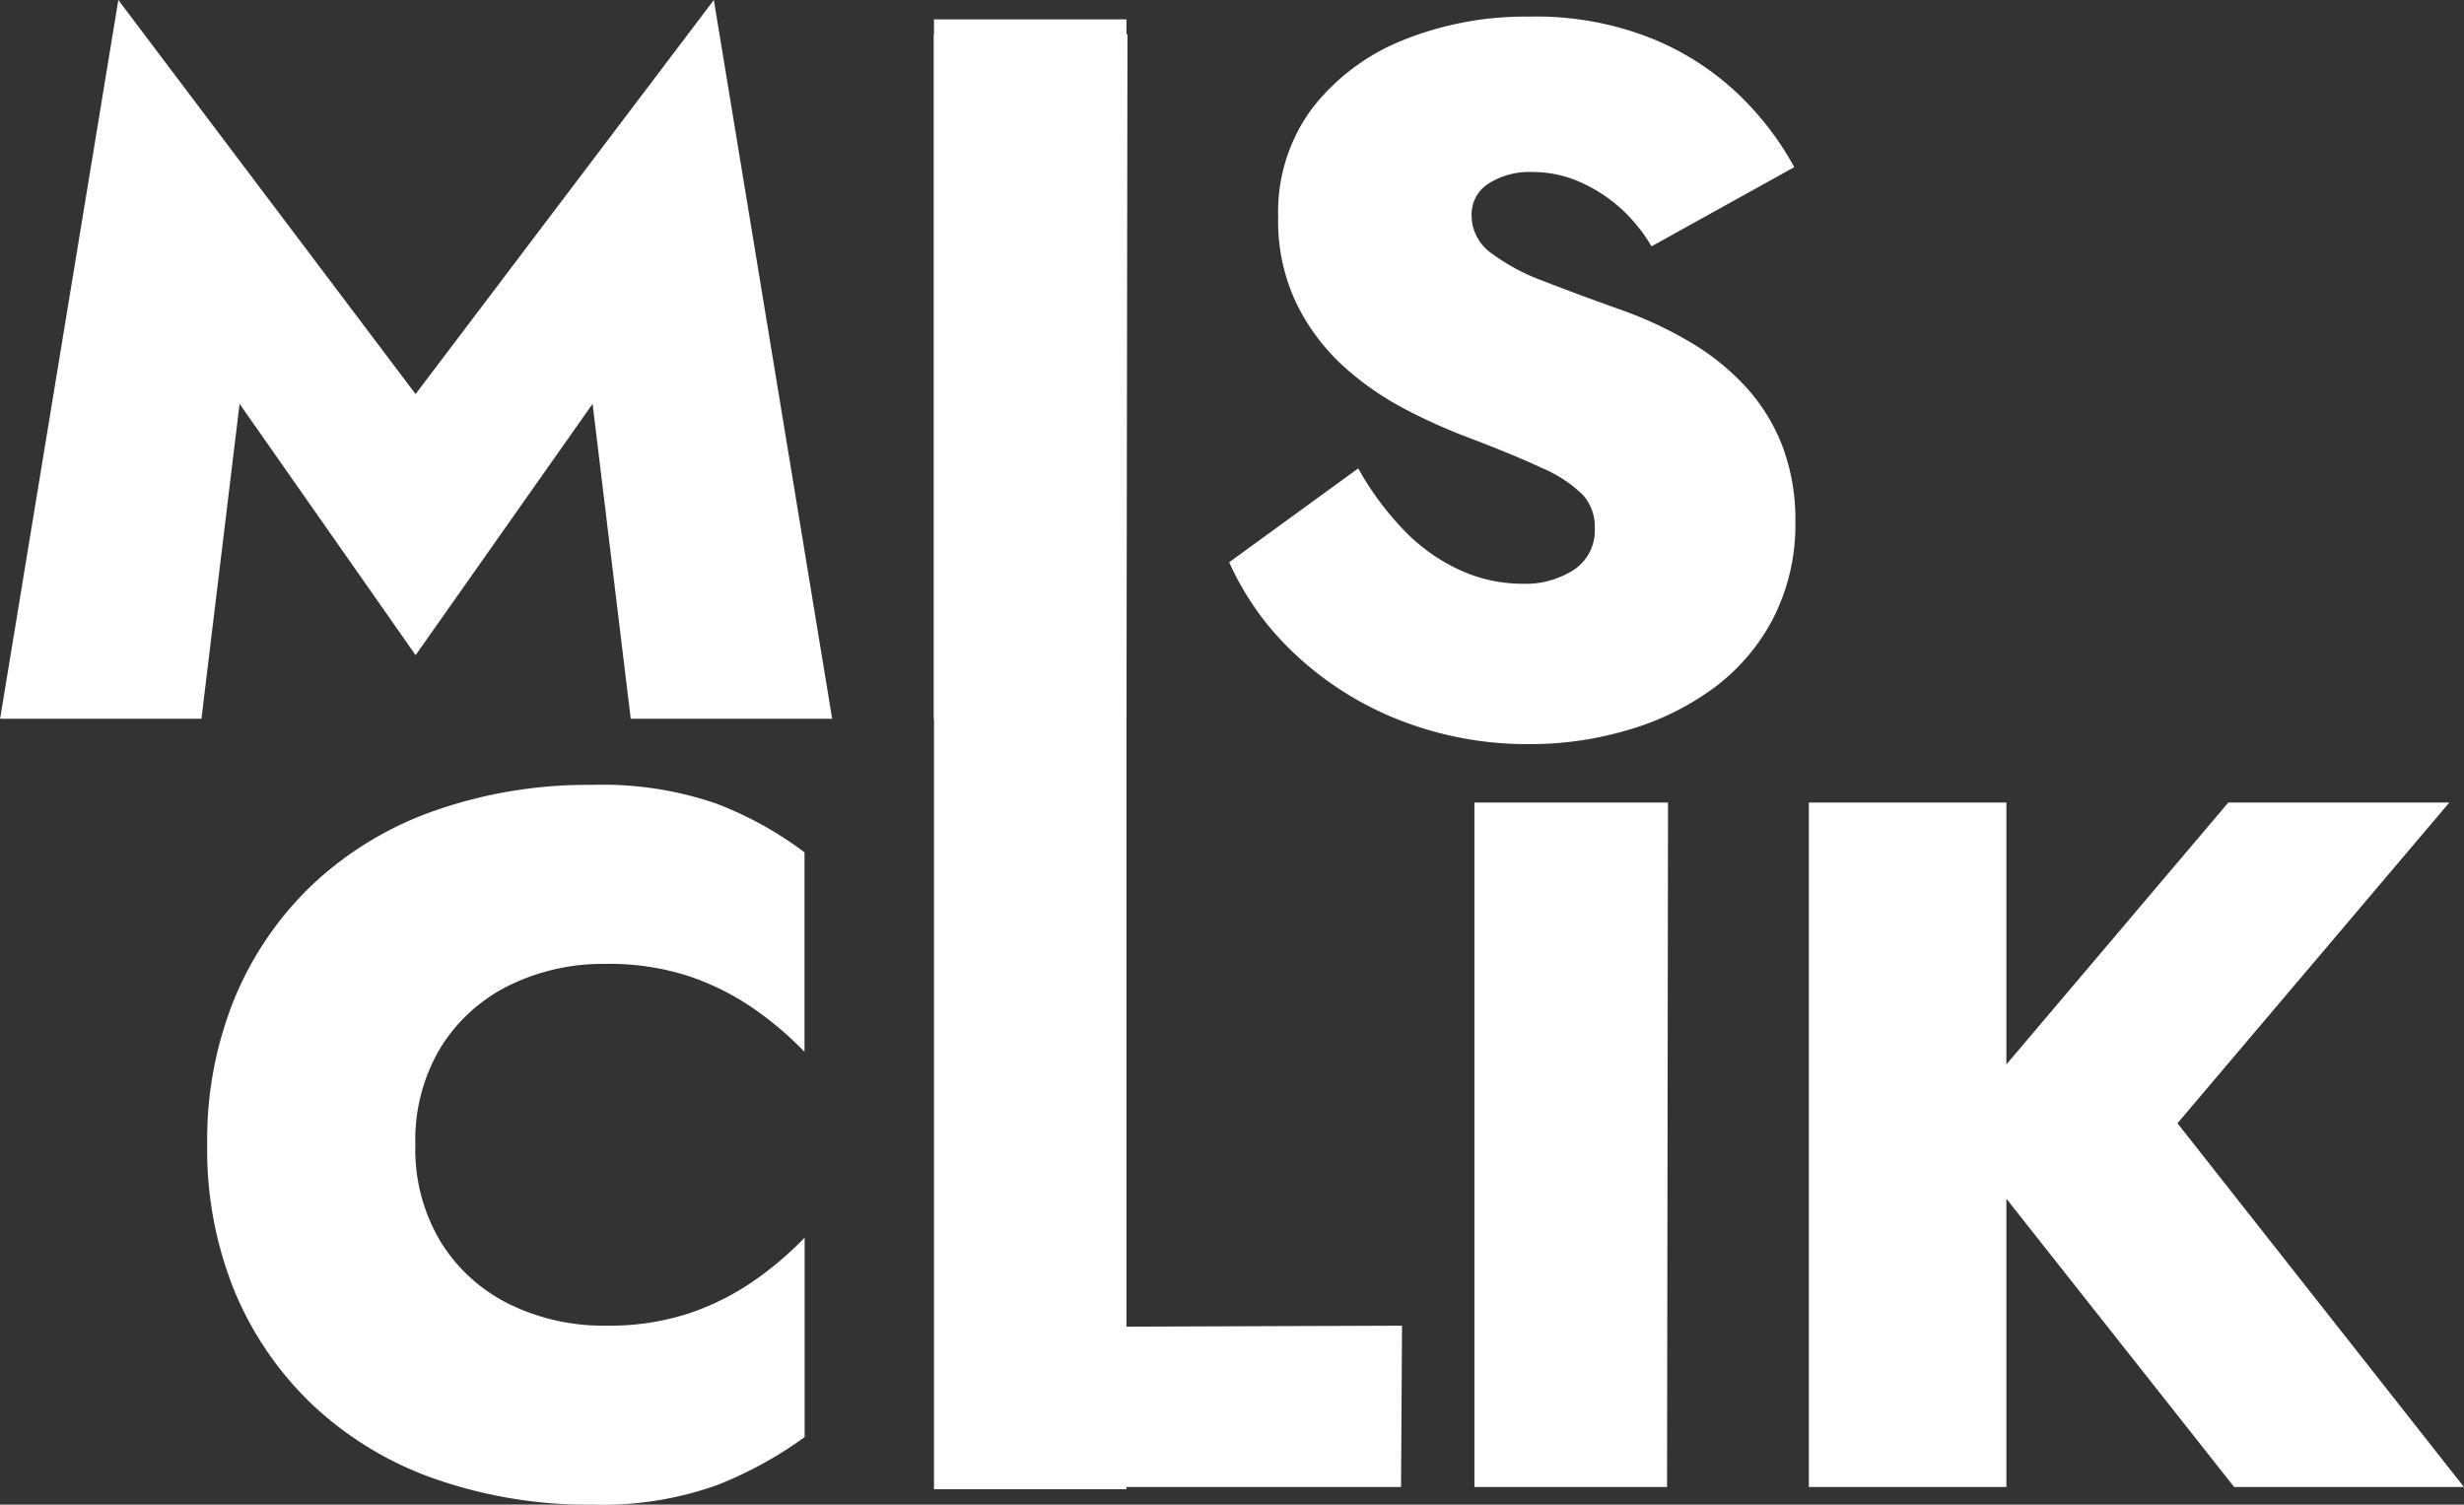
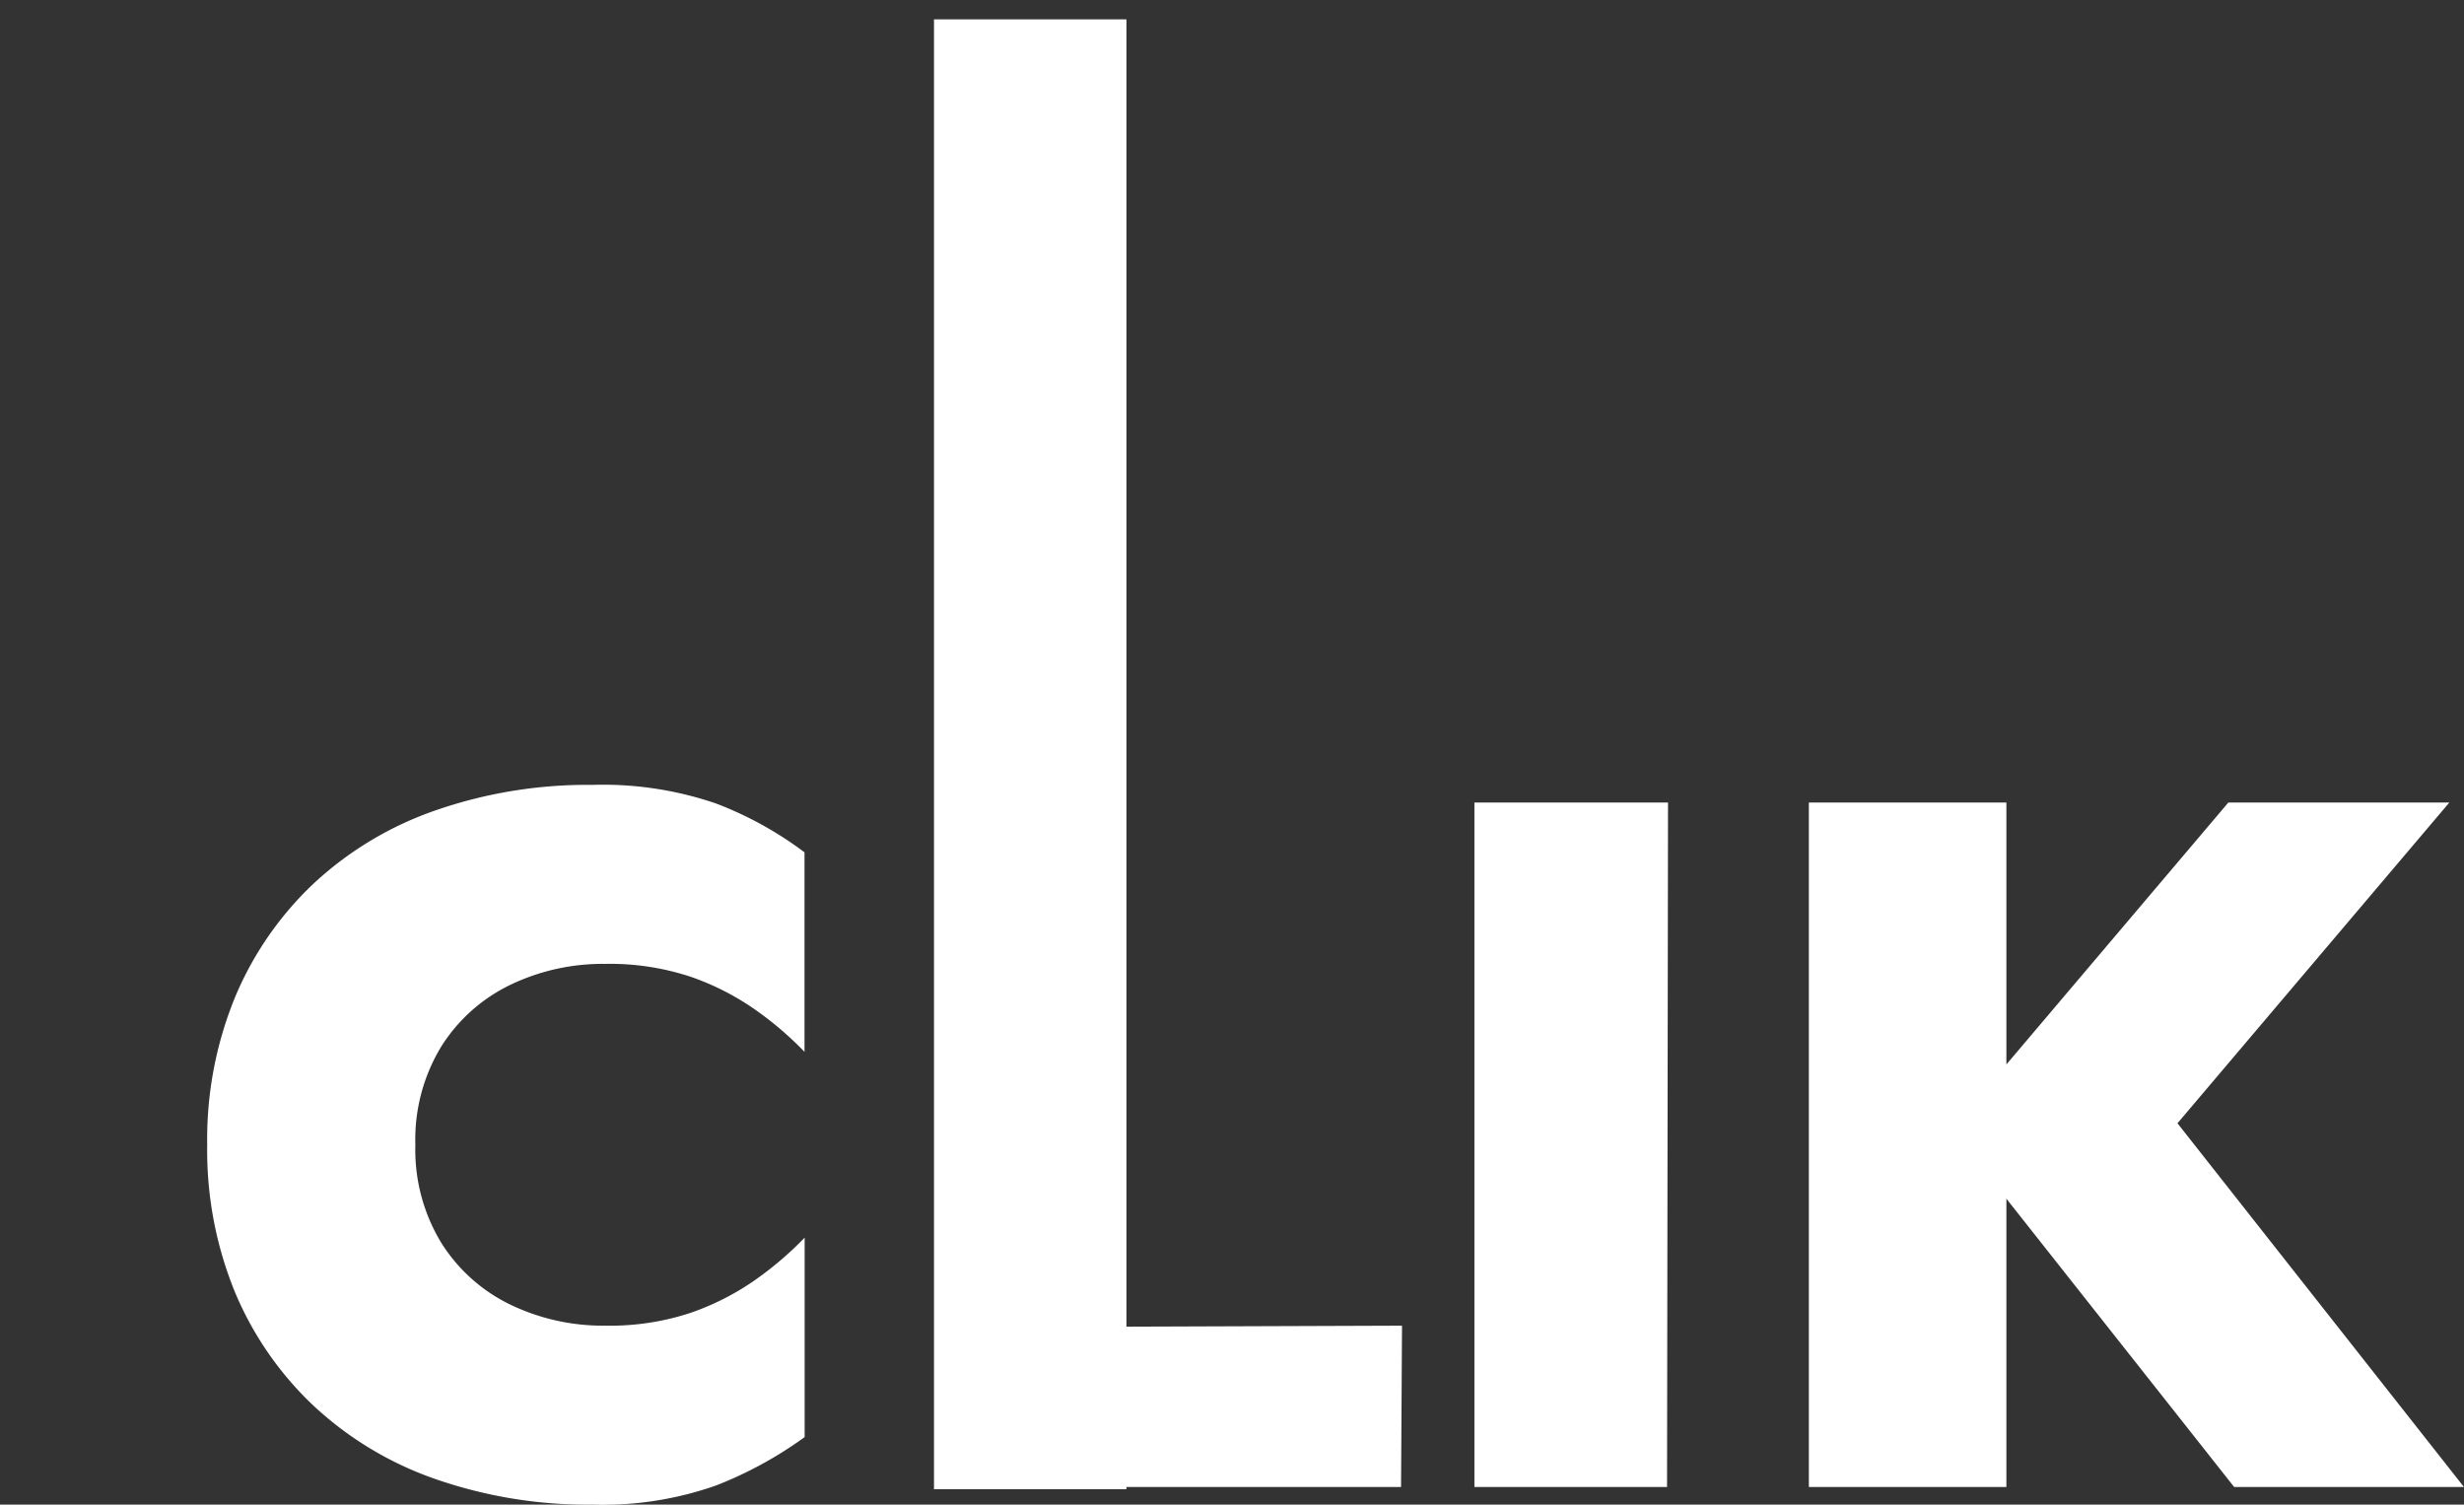
<svg xmlns="http://www.w3.org/2000/svg" width="89" height="54.348" viewBox="0 0 89 54.348">
  <rect x="0" y="0" width="89" height="54.348" fill="#333333" stroke="none" />
  <g id="Group_2" data-name="Group 2" transform="translate(-178.896 120.58)">
-     <path id="Path_2" data-name="Path 2" d="M9.55-5.993l6.358,9.077L22.3-5.993,23.678,5.381h7.276L26.68-20.58,15.907-6.346,5.17-20.58.9,5.381H8.172ZM34.627-19.344V5.381h6.958l.035-24.724ZM49.956-3.661,45.294-.271a10.325,10.325,0,0,0,2.4,3.338,11.741,11.741,0,0,0,3.762,2.366,12.626,12.626,0,0,0,4.715.865A12.384,12.384,0,0,0,59.7,5.787,9.835,9.835,0,0,0,62.8,4.268,7.323,7.323,0,0,0,64.95,1.743a7.433,7.433,0,0,0,.795-3.5,7.466,7.466,0,0,0-.459-2.684,6.738,6.738,0,0,0-1.307-2.137,8.73,8.73,0,0,0-2-1.625,14.256,14.256,0,0,0-2.525-1.183q-1.589-.565-2.808-1.042a7.454,7.454,0,0,1-1.907-1.024,1.673,1.673,0,0,1-.689-1.36,1.318,1.318,0,0,1,.6-1.13,2.77,2.77,0,0,1,1.625-.424,4.162,4.162,0,0,1,1.589.318,5.474,5.474,0,0,1,1.466.9,5.816,5.816,0,0,1,1.219,1.466l5.157-2.861A10.878,10.878,0,0,0,63.8-17.066a9.9,9.9,0,0,0-3.144-2.084,11.271,11.271,0,0,0-4.521-.83,11.81,11.81,0,0,0-4.556.848A7.814,7.814,0,0,0,48.3-16.677a6.267,6.267,0,0,0-1.236,3.938,6.88,6.88,0,0,0,.689,3.179A7.6,7.6,0,0,0,49.479-7.3a10.72,10.72,0,0,0,2.172,1.5,20.935,20.935,0,0,0,2.049.936q1.872.706,2.914,1.2a4.669,4.669,0,0,1,1.466.971A1.716,1.716,0,0,1,58.5-1.507a1.708,1.708,0,0,1-.742,1.5A3.22,3.22,0,0,1,55.89.506,5.436,5.436,0,0,1,53.629.012a6.653,6.653,0,0,1-2.013-1.43A10.77,10.77,0,0,1,49.956-3.661Z" transform="translate(178 -100)" fill="#fff" />
    <path id="Path_1" data-name="Path 1" d="M8.419-7.106a6.459,6.459,0,0,1,.936-3.55,6.058,6.058,0,0,1,2.49-2.225,7.7,7.7,0,0,1,3.426-.759,9.277,9.277,0,0,1,3.073.459A9.425,9.425,0,0,1,20.675-12a12.332,12.332,0,0,1,1.8,1.536v-7.205a12.982,12.982,0,0,0-3.2-1.766,12.622,12.622,0,0,0-4.468-.671,16.736,16.736,0,0,0-5.651.918,12.423,12.423,0,0,0-4.415,2.649A12,12,0,0,0,1.9-12.422,13.538,13.538,0,0,0,.9-7.106,13.538,13.538,0,0,0,1.9-1.79,12,12,0,0,0,4.746,2.324,12.423,12.423,0,0,0,9.161,4.974a16.736,16.736,0,0,0,5.651.918A12.327,12.327,0,0,0,19.28,5.2a14.2,14.2,0,0,0,3.2-1.748V-3.751a12.332,12.332,0,0,1-1.8,1.536,9.425,9.425,0,0,1-2.331,1.183,9.277,9.277,0,0,1-3.073.459,7.7,7.7,0,0,1-3.426-.759,6.058,6.058,0,0,1-2.49-2.225A6.459,6.459,0,0,1,8.419-7.106ZM27.21-19.468V5.256H44.022l.035-5.828L34.027-.536l.035-18.932Zm19.462,0V5.256h6.958l.035-24.724Zm12.08,0V5.256h7.135V-19.468Zm15.152,0-10,11.8L74.115,5.256h8.3L72.067-7.883l9.819-11.585Z" transform="translate(185.48 -72.124)" fill="#fff" />
    <rect id="Rectangle_5" data-name="Rectangle 5" width="6.951" height="53.092" transform="translate(212.632 -119.881)" fill="#fff" />
  </g>
</svg>